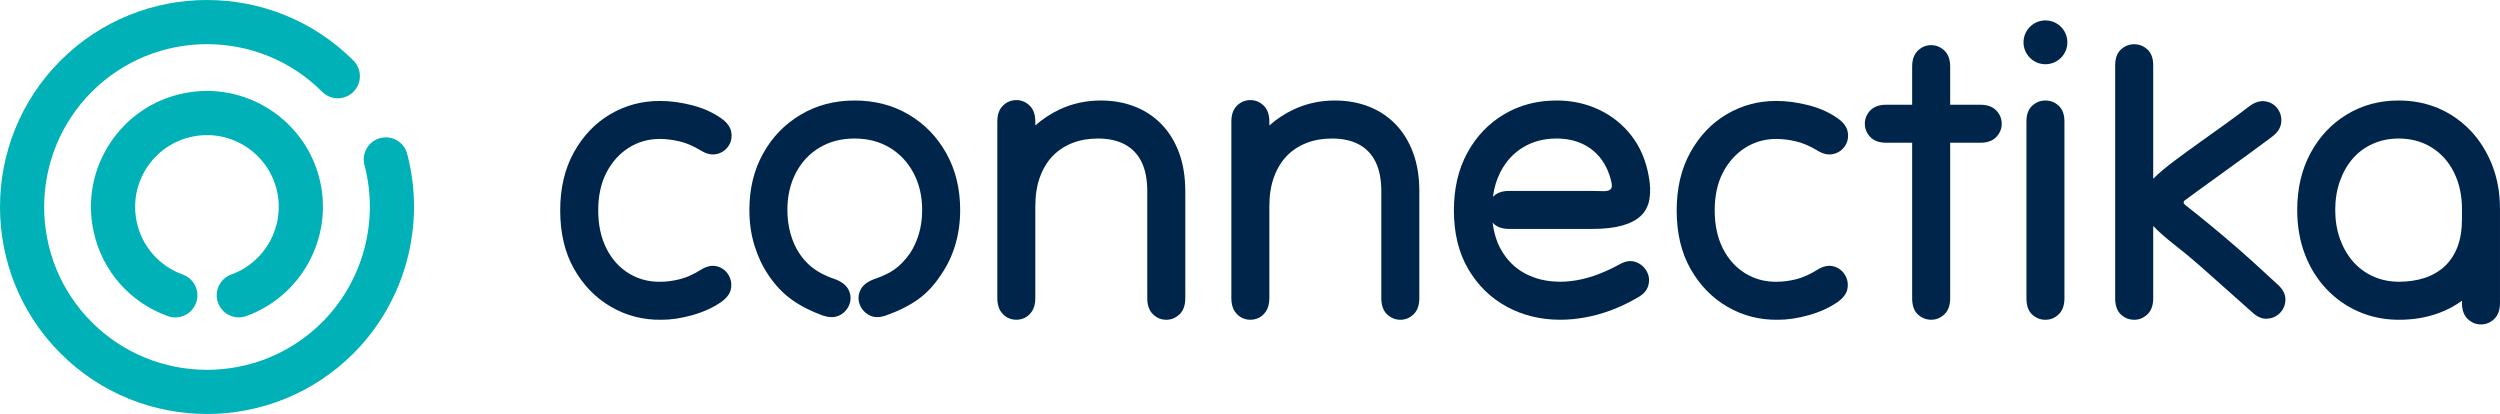
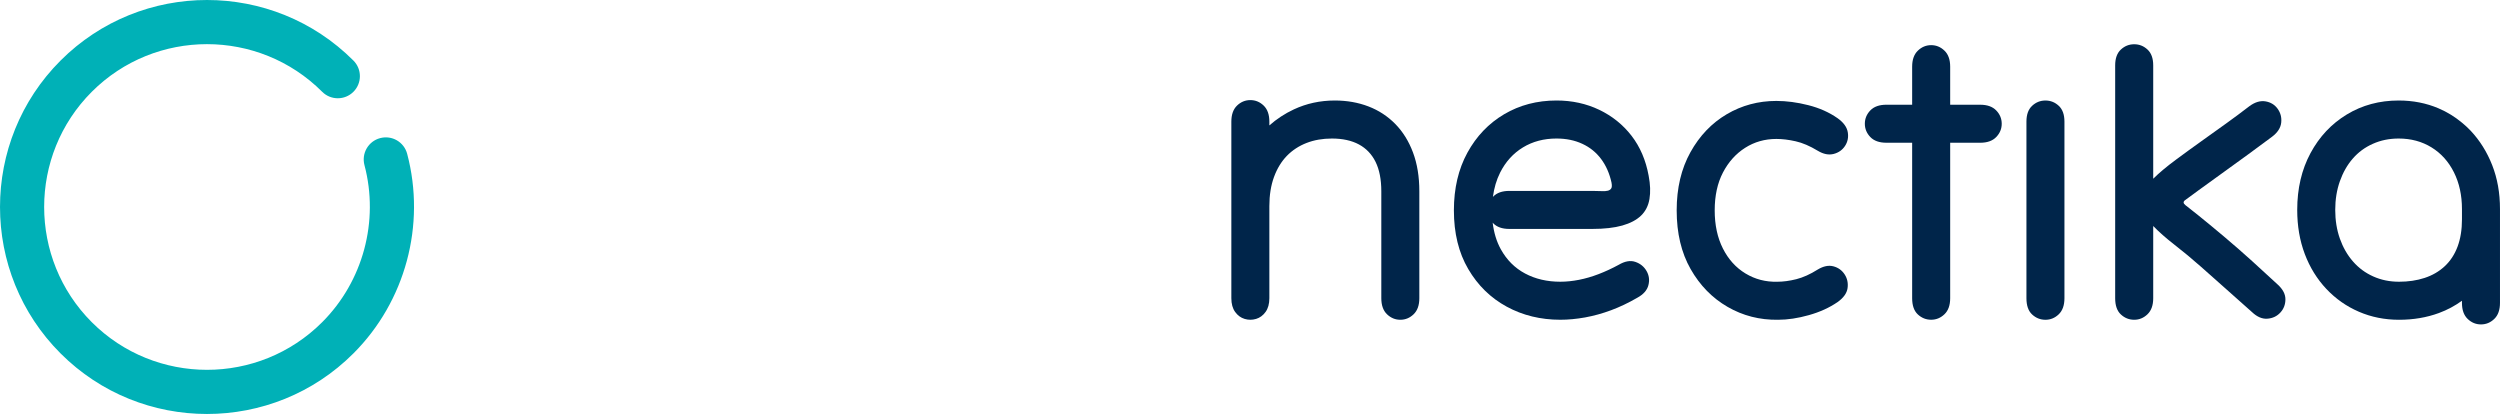
<svg xmlns="http://www.w3.org/2000/svg" version="1.1" id="Layer_1" x="0px" y="0px" width="708.662px" height="117.349px" viewBox="0 0 708.662 117.349" enable-background="new 0 0 708.662 117.349" xml:space="preserve">
  <g>
-     <path fill="#00254A" d="M178.196,41.902c2.634-1.676,5.587-2.517,8.861-2.517c1.675,0,3.492,0.222,5.449,0.661   c1.956,0.439,4.05,1.336,6.287,2.693c1.595,0.959,3.092,1.259,4.49,0.899c1.397-0.359,2.474-1.118,3.234-2.277   c0.758-1.154,1.017-2.451,0.779-3.888c-0.239-1.439-1.198-2.755-2.876-3.955c-2.395-1.675-5.169-2.912-8.321-3.711   c-3.156-0.799-6.169-1.197-9.042-1.197c-5.108,0-9.8,1.256-14.072,3.77c-4.271,2.516-7.705,6.108-10.297,10.778   c-2.597,4.671-3.892,10.161-3.892,16.467c0,6.466,1.318,12.014,3.954,16.643c2.634,4.634,6.125,8.203,10.479,10.719   c4.347,2.517,9.118,3.732,14.308,3.655c2.712,0,5.628-0.439,8.742-1.318c3.113-0.876,5.826-2.115,8.143-3.711   c1.678-1.2,2.615-2.516,2.815-3.952c0.198-1.438-0.083-2.734-0.836-3.895c-0.761-1.156-1.819-1.914-3.174-2.276   c-1.361-0.358-2.838-0.057-4.433,0.901c-2.157,1.357-4.191,2.272-6.107,2.753c-1.916,0.478-3.713,0.717-5.391,0.717   c-3.273,0.083-6.268-0.696-8.981-2.333c-2.713-1.637-4.849-3.991-6.404-7.067c-1.556-3.074-2.337-6.683-2.337-10.835   c0-4.15,0.781-7.725,2.337-10.719C173.465,45.913,175.562,43.577,178.196,41.902" />
-     <path fill="#00254A" d="M257.625,32.5c-4.511-2.675-9.64-4.011-15.386-4.011c-5.672,0-10.762,1.336-15.27,4.011   c-4.513,2.678-8.065,6.345-10.657,11.018c-2.598,4.67-3.892,10-3.892,15.987c0,3.59,0.475,6.947,1.436,10.059   c0.958,3.115,2.276,5.908,3.95,8.384c1.918,2.872,4.131,5.209,6.647,7.006c2.516,1.796,5.448,3.294,8.803,4.489   c1.916,0.64,3.531,0.599,4.85-0.118c1.316-0.72,2.214-1.755,2.694-3.115c0.479-1.354,0.398-2.692-0.239-4.011   c-0.642-1.316-1.916-2.337-3.834-3.054c-1.437-0.48-2.752-1.038-3.953-1.679c-1.195-0.637-2.295-1.393-3.292-2.273   c-1-0.877-1.937-1.956-2.813-3.234c-1.119-1.674-1.976-3.568-2.574-5.689c-0.6-2.111-0.9-4.369-0.9-6.764   c0-3.911,0.797-7.403,2.395-10.479c1.598-3.071,3.834-5.466,6.708-7.183c2.875-1.717,6.185-2.575,9.941-2.575   c3.749,0,7.064,0.858,9.938,2.575c2.873,1.716,5.128,4.112,6.766,7.183c1.634,3.076,2.455,6.568,2.455,10.479   c0,2.395-0.299,4.631-0.899,6.705c-0.601,2.079-1.457,3.953-2.574,5.629c-1.359,1.916-2.797,3.412-4.311,4.492   c-1.519,1.079-3.474,2.017-5.869,2.813c-1.916,0.717-3.194,1.737-3.834,3.054c-0.637,1.318-0.719,2.657-0.237,4.011   c0.479,1.36,1.376,2.396,2.692,3.115c1.318,0.717,2.895,0.758,4.731,0.118c3.593-1.275,6.626-2.794,9.101-4.549   c2.474-1.758,4.671-4.111,6.586-7.064c1.755-2.558,3.096-5.369,4.014-8.445c0.915-3.071,1.376-6.363,1.376-9.879   c0-5.987-1.3-11.317-3.893-15.987C265.688,38.846,262.137,35.179,257.625,32.5" />
-     <path fill="#00254A" d="M329.165,35.135c-2.158-2.195-4.692-3.85-7.605-4.97c-2.916-1.115-6.089-1.675-9.521-1.675   c-4.153,0-8.022,0.837-11.614,2.516c-2.565,1.197-4.871,2.719-6.947,4.546v-1.074c0-1.994-0.54-3.513-1.615-4.551   c-1.08-1.039-2.337-1.555-3.773-1.555c-1.437,0-2.692,0.516-3.771,1.555c-1.076,1.038-1.616,2.557-1.616,4.551v4.791v4.79v4.788   v4.433v6.347v1.255v5.031v3.95v2.577v5.927v0.359v5.809c0,1.596,0.358,2.893,1.076,3.891c0.718,0.997,1.619,1.655,2.694,1.977   c1.08,0.318,2.156,0.318,3.234,0c1.077-0.321,1.974-0.979,2.693-1.977c0.719-0.998,1.078-2.295,1.078-3.891v-6.168v-0.239v-7.366   v-1.135v-5.871v-3.351v-1.976c0-3.115,0.439-5.87,1.318-8.265c0.876-2.393,2.095-4.39,3.65-5.988   c1.558-1.596,3.416-2.814,5.57-3.651c2.156-0.838,4.55-1.257,7.186-1.257c3.031,0,5.586,0.56,7.665,1.675   c2.074,1.118,3.65,2.776,4.729,4.97c1.076,2.197,1.616,4.97,1.616,8.324v7.723v6.406v5.21v5.627v5.331   c0,1.996,0.54,3.512,1.616,4.549c1.079,1.037,2.336,1.56,3.772,1.56c1.438,0,2.696-0.522,3.771-1.56   c1.08-1.037,1.619-2.553,1.619-4.549v-5.508v-5.092v-5.568v-7.844v-6.286c0-4.15-0.6-7.825-1.797-11.017   C332.996,40.025,331.32,37.332,329.165,35.135" />
    <path fill="#00254A" d="M395.508,35.135c-2.159-2.195-4.692-3.85-7.607-4.97c-2.914-1.115-6.09-1.675-9.519-1.675   c-4.153,0-8.022,0.837-11.616,2.516c-2.565,1.197-4.87,2.719-6.946,4.546v-1.074c0-1.994-0.539-3.513-1.616-4.551   c-1.079-1.039-2.336-1.555-3.773-1.555c-1.436,0-2.692,0.516-3.771,1.555c-1.076,1.038-1.615,2.557-1.615,4.551v4.791v4.79v4.788   v4.433v6.347v1.255v5.031v3.95v2.577v5.927v0.359v5.809c0,1.596,0.357,2.893,1.075,3.891c0.719,0.997,1.619,1.655,2.696,1.977   c1.078,0.318,2.154,0.318,3.234,0c1.074-0.321,1.973-0.979,2.693-1.977c0.717-0.998,1.076-2.295,1.076-3.891v-6.168v-0.239v-7.366   v-1.135v-5.871v-3.351v-1.976c0-3.115,0.439-5.87,1.318-8.265c0.877-2.393,2.098-4.39,3.648-5.988   c1.558-1.596,3.418-2.814,5.573-3.651c2.155-0.838,4.551-1.257,7.185-1.257c3.032,0,5.587,0.56,7.664,1.675   c2.076,1.118,3.65,2.776,4.731,4.97c1.076,2.197,1.616,4.97,1.616,8.324v7.723v6.406v5.21v5.627v5.331   c0,1.996,0.539,3.512,1.613,4.549c1.079,1.037,2.339,1.56,3.772,1.56c1.438,0,2.698-0.522,3.772-1.56   c1.079-1.037,1.619-2.553,1.619-4.549v-5.508v-5.092v-5.568v-7.844v-6.286c0-4.15-0.601-7.825-1.798-11.017   C399.337,40.025,397.662,37.332,395.508,35.135" />
    <path fill="#00254A" d="M456.734,53.396c-0.201,0.324-0.52,0.542-0.957,0.661c-0.441,0.118-1.037,0.16-1.796,0.118   c-0.76-0.036-1.619-0.059-2.578-0.059h-8.079h-8.085h-7.425c-1.997,0-3.516,0.54-4.551,1.617c-0.031,0.031-0.052,0.069-0.08,0.1   c0.339-2.529,1.008-4.849,2.06-6.926c1.554-3.071,3.711-5.45,6.465-7.124c2.755-1.675,5.926-2.516,9.519-2.516   c2.715,0,5.15,0.499,7.305,1.499c2.156,0.997,3.932,2.433,5.33,4.31c1.397,1.875,2.374,4.091,2.935,6.643   C456.952,52.521,456.934,53.081,456.734,53.396 M462.485,38.489c-2.439-3.153-5.494-5.607-9.161-7.363   c-3.672-1.755-7.708-2.637-12.098-2.637c-5.509,0-10.459,1.298-14.849,3.891c-4.392,2.598-7.863,6.229-10.419,10.899   c-2.554,4.669-3.831,10.117-3.831,16.347c0,6.466,1.354,12.014,4.07,16.643c2.714,4.634,6.346,8.186,10.9,10.66   c4.548,2.473,9.616,3.711,15.208,3.711c2.23,0,4.567-0.221,7.004-0.657c2.433-0.442,4.89-1.118,7.366-2.036   c2.473-0.92,4.95-2.098,7.422-3.533c1.758-0.957,2.817-2.156,3.172-3.594c0.365-1.436,0.181-2.77-0.537-4.011   c-0.717-1.237-1.776-2.095-3.174-2.572c-1.397-0.483-2.974-0.2-4.728,0.835c-1.918,1.041-3.815,1.916-5.691,2.635   c-1.875,0.719-3.73,1.258-5.566,1.618c-1.84,0.357-3.593,0.537-5.268,0.537c-3.757,0-7.088-0.778-10-2.333   c-2.916-1.555-5.208-3.85-6.885-6.885c-1.207-2.183-1.963-4.703-2.302-7.543c0.054,0.059,0.089,0.117,0.144,0.178   c1.035,1.076,2.554,1.616,4.551,1.616h5.092h5.386h6.048h7.063c3.357,0,6.169-0.319,8.445-0.958   c2.274-0.641,4.05-1.579,5.331-2.814c1.274-1.236,2.072-2.814,2.389-4.729c0.318-1.917,0.244-4.112-0.235-6.589   C466.535,45.417,464.917,41.645,462.485,38.489" />
    <path fill="#00254A" d="M494.683,41.902c2.632-1.676,5.587-2.517,8.861-2.517c1.679,0,3.492,0.222,5.445,0.661   c1.958,0.439,4.056,1.336,6.292,2.693c1.593,0.959,3.093,1.259,4.489,0.899c1.397-0.359,2.475-1.118,3.235-2.277   c0.755-1.154,1.018-2.451,0.776-3.888c-0.242-1.439-1.198-2.755-2.874-3.955c-2.395-1.675-5.171-2.912-8.326-3.711   c-3.15-0.799-6.165-1.197-9.038-1.197c-5.111,0-9.799,1.256-14.07,3.77c-4.271,2.516-7.705,6.108-10.298,10.778   c-2.595,4.671-3.894,10.161-3.894,16.467c0,6.466,1.315,12.014,3.952,16.643c2.637,4.634,6.127,8.203,10.478,10.719   c4.352,2.517,9.121,3.732,14.313,3.655c2.712,0,5.628-0.439,8.74-1.318c3.117-0.876,5.825-2.115,8.144-3.711   c1.676-1.2,2.613-2.516,2.815-3.952c0.197-1.438-0.081-2.734-0.842-3.895c-0.76-1.156-1.813-1.914-3.171-2.276   c-1.356-0.358-2.837-0.057-4.43,0.901c-2.153,1.357-4.192,2.272-6.106,2.753c-1.92,0.478-3.717,0.717-5.39,0.717   c-3.276,0.083-6.271-0.696-8.981-2.333c-2.714-1.637-4.85-3.991-6.41-7.067c-1.557-3.074-2.333-6.683-2.333-10.835   c0-4.15,0.776-7.725,2.333-10.719C489.955,45.913,492.049,43.577,494.683,41.902" />
    <path fill="#00254A" d="M561.308,29.687h-3.413h-3.409h-1.679v-0.54v-3.534v-3.109v-3.596c0-1.992-0.535-3.51-1.62-4.549   c-1.074-1.039-2.333-1.56-3.771-1.56c-1.435,0-2.69,0.521-3.768,1.56c-1.083,1.039-1.62,2.557-1.62,4.549v4.371v5.328v1.079h-0.837   h-2.098h-1.855h-2.513c-2,0-3.516,0.54-4.554,1.616c-1.034,1.077-1.553,2.336-1.553,3.773c0,1.438,0.519,2.693,1.553,3.772   c1.038,1.077,2.554,1.617,4.554,1.617h2.334h2.097h2.035h0.837v4.909v8.923v7.664v7.604v5.269v4.552v5.15   c0,2.072,0.537,3.609,1.62,4.609c1.077,0.997,2.333,1.496,3.768,1.496c1.438,0,2.697-0.521,3.771-1.557   c1.085-1.037,1.62-2.553,1.62-4.549v-5.331v-4.25v-5.39V58.907v-8.743V42.2v-1.735h1.679h3.348h3.475   c1.994,0,3.516-0.54,4.548-1.617c1.042-1.079,1.561-2.333,1.561-3.772c0-1.437-0.519-2.696-1.561-3.773   C564.824,30.227,563.302,29.687,561.308,29.687" />
    <path fill="#00254A" d="M645.565,80.581c-2.313-2.156-4.709-4.352-7.186-6.586c-2.472-2.234-5.006-4.451-7.603-6.646   c-2.598-2.194-5.129-4.289-7.606-6.286c-1.834-1.437-3.073-2.413-3.711-2.935c-0.642-0.52-0.642-0.997,0-1.437   c0.638-0.437,1.914-1.378,3.835-2.814c2.39-1.758,4.769-3.472,7.124-5.15c2.354-1.676,4.671-3.352,6.945-5.029   c2.275-1.679,4.49-3.313,6.649-4.909c1.593-1.197,2.467-2.534,2.631-4.012c0.162-1.478-0.18-2.793-1.02-3.953   c-0.836-1.159-1.992-1.855-3.473-2.097c-1.475-0.239-3.015,0.241-4.609,1.436c-2.072,1.601-4.251,3.215-6.526,4.853   c-2.274,1.637-4.592,3.292-6.945,4.97c-2.355,1.675-4.771,3.433-7.248,5.268c-2.711,2.005-4.841,3.798-6.461,5.41v-5.289V32.863   V18.531c0-1.994-0.539-3.492-1.621-4.49c-1.076-1-2.336-1.498-3.77-1.498c-1.44,0-2.694,0.498-3.771,1.498   c-1.082,0.998-1.621,2.496-1.621,4.49v16.126v10.719v10.716v12.633v7.543v8.266c0,2.076,0.539,3.613,1.621,4.609   c1.076,0.997,2.33,1.499,3.771,1.499c1.434,0,2.693-0.522,3.77-1.56c1.082-1.037,1.621-2.553,1.621-4.549v-5.39v-5.029v-5.39   v-4.659c1.553,1.616,3.575,3.406,6.102,5.376c2.478,1.92,4.954,3.974,7.429,6.168c2.471,2.2,4.947,4.391,7.426,6.59   c2.47,2.195,4.83,4.292,7.062,6.285c1.437,1.355,2.894,1.975,4.371,1.855c1.479-0.117,2.695-0.7,3.651-1.736   c0.96-1.038,1.435-2.295,1.435-3.77C647.836,83.356,647.081,81.938,645.565,80.581" />
-     <path fill="#00254A" d="M586.026,11.996c0,3.431-2.78,6.212-6.215,6.212c-3.429,0-6.214-2.781-6.214-6.212   c0-3.431,2.785-6.211,6.214-6.211C583.246,5.784,586.026,8.565,586.026,11.996" />
    <path fill="#00254A" d="M574.424,79.384v-5.089v-4.729v-7.066v-5.987v-7.065v-4.551v-4.849v-5.572c0-1.994,0.537-3.488,1.614-4.487   c1.074-1,2.336-1.499,3.772-1.499c1.438,0,2.699,0.499,3.773,1.499c1.079,0.999,1.614,2.493,1.614,4.487v5.451v4.552v4.97v6.404   v7.307v6.408v5.146v4.734v5.089c0,1.996-0.535,3.512-1.614,4.551c-1.074,1.035-2.336,1.558-3.773,1.558   c-1.437,0-2.698-0.502-3.772-1.501c-1.077-0.994-1.614-2.531-1.614-4.607V79.384z" />
    <path fill="#00254A" d="M697.882,62.142c0,2.95-0.416,5.547-1.253,7.782c-0.838,2.236-2.063,4.092-3.657,5.566   c-1.596,1.48-3.493,2.578-5.688,3.294c-2.195,0.721-4.61,1.077-7.247,1.077c-2.635,0-5.067-0.495-7.299-1.498   c-2.237-0.995-4.153-2.413-5.748-4.248c-1.602-1.835-2.837-3.991-3.714-6.466c-0.879-2.475-1.318-5.191-1.318-8.146   c0-2.95,0.439-5.664,1.318-8.141c0.877-2.473,2.091-4.611,3.653-6.405c1.553-1.798,3.446-3.194,5.686-4.191   c2.231-1,4.673-1.499,7.307-1.499c3.51,0,6.622,0.84,9.336,2.516c2.716,1.673,4.832,4.032,6.348,7.063   c1.519,3.037,2.276,6.512,2.276,10.421V62.142z M706.449,46.813c-1.478-3.755-3.516-7.005-6.108-9.761   c-0.77-0.814-1.589-1.552-2.432-2.256c-2.01-1.672-4.23-3.05-6.674-4.088c-3.472-1.481-7.24-2.218-11.313-2.218   c-5.431,0-10.321,1.318-14.669,3.953c-4.356,2.634-7.784,6.286-10.303,10.958c-2.514,4.67-3.769,10.039-3.769,16.104   c0,4.554,0.716,8.725,2.153,12.518c1.435,3.791,3.473,7.083,6.107,9.879c2.637,2.793,5.704,4.949,9.225,6.465   c3.506,1.514,7.3,2.275,11.37,2.275c4.073,0,7.849-0.637,11.318-1.915c2.39-0.879,4.553-2.051,6.526-3.477v0.601   c0,1.997,0.535,3.514,1.62,4.553c1.074,1.037,2.335,1.555,3.772,1.555c1.437,0,2.688-0.518,3.767-1.555   c1.083-1.039,1.62-2.556,1.62-4.553v-5.987v-5.985v-4.371v-4.908v-2.455v-2.875C708.662,54.715,707.92,50.564,706.449,46.813" />
    <path fill="#00B1B7" d="M58.674,117.349c-15.034,0-30.067-5.721-41.508-17.17c-22.887-22.885-22.887-60.125,0-83.013   c22.887-22.888,60.128-22.888,83.016,0c2.447,2.444,2.447,6.409,0,8.854c-2.443,2.446-6.411,2.446-8.854,0   c-18.004-18.005-47.304-18.005-65.311,0c-18.001,18.004-18.001,47.301,0,65.309c18.012,18.004,47.306,18.008,65.311,0   c11.593-11.596,16.183-28.658,11.982-44.522c-0.886-3.346,1.105-6.771,4.448-7.656c3.355-0.889,6.771,1.105,7.658,4.447   c5.338,20.166-0.498,41.848-15.234,56.581C88.739,111.625,73.708,117.349,58.674,117.349" />
-     <path fill="#00B1B7" d="M49.698,89.984c-0.703,0-1.416-0.118-2.113-0.372c-10.8-3.873-18.677-12.881-21.072-24.096   c-1.831-8.592-0.213-17.381,4.563-24.748C35.854,33.4,43.214,28.333,51.807,26.5c17.736-3.777,35.234,7.566,39.015,25.291   c3.419,16.026-5.615,32.275-21.013,37.801c-3.255,1.163-6.839-0.525-8.01-3.778c-1.166-3.256,0.522-6.841,3.779-8.008   c9.526-3.423,15.115-13.479,12.998-23.399c-2.34-10.976-13.168-18.002-24.156-15.661c-5.318,1.136-9.876,4.274-12.833,8.835   c-2.956,4.562-3.958,10.002-2.824,15.322c1.484,6.943,6.364,12.525,13.051,14.926c3.254,1.167,4.947,4.752,3.778,8.005   C54.675,88.392,52.267,89.984,49.698,89.984" />
  </g>
</svg>